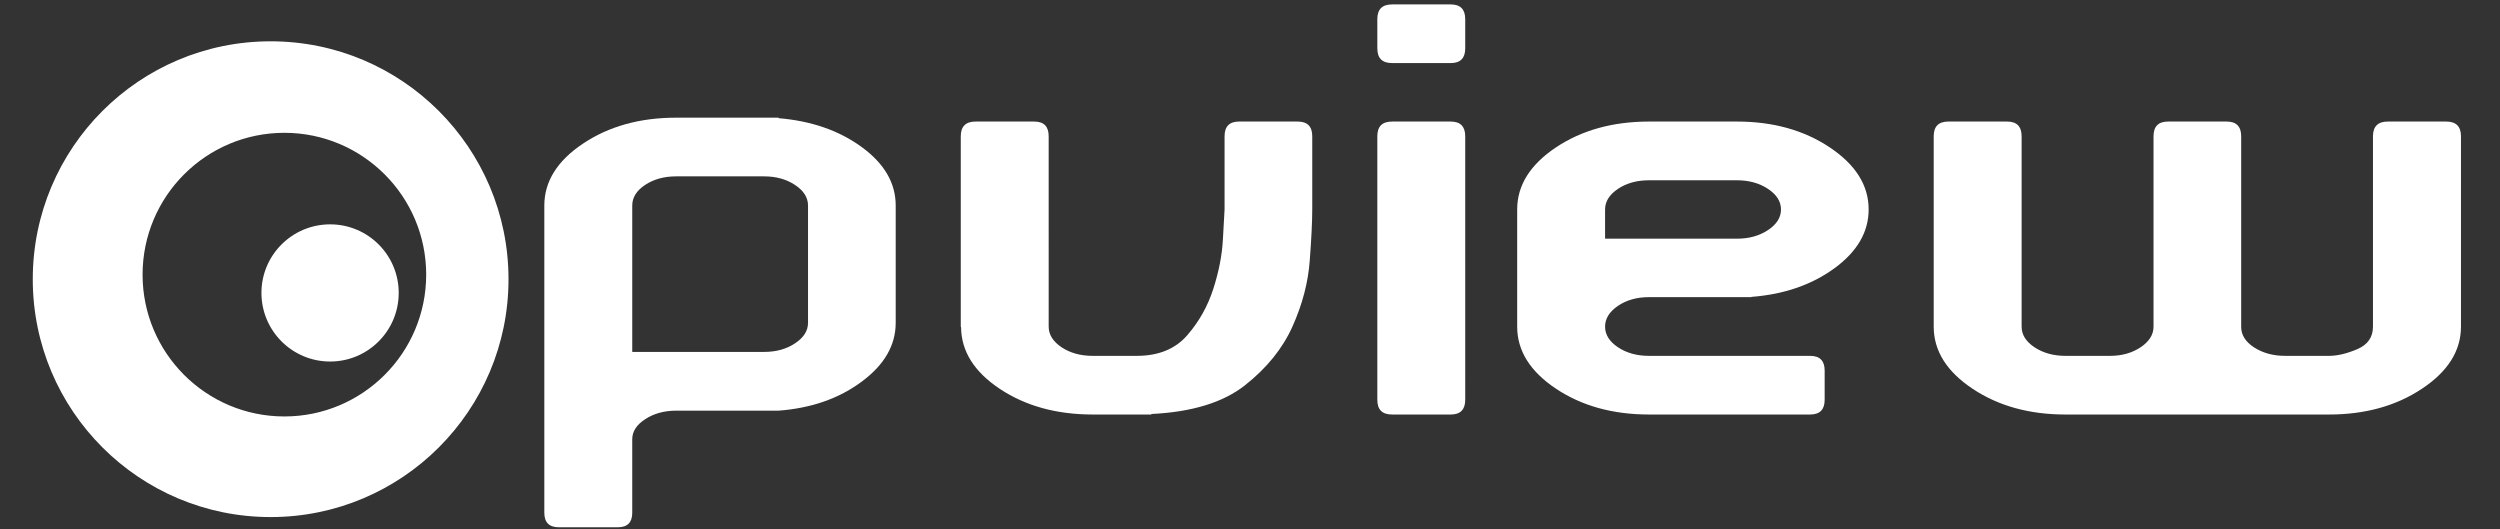
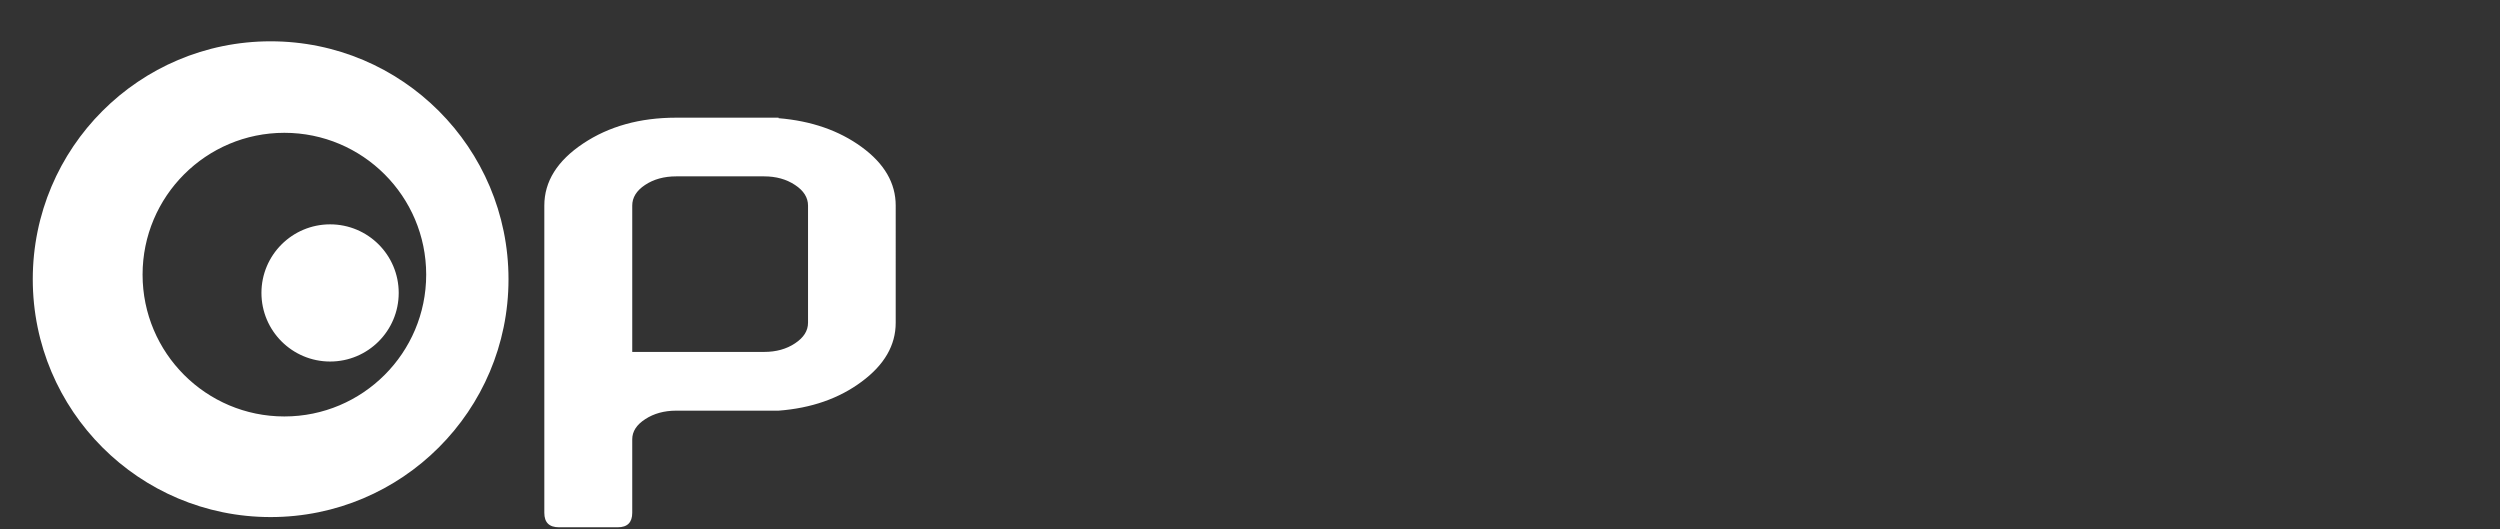
<svg xmlns="http://www.w3.org/2000/svg" version="1.1" id="圖層_1" x="0px" y="0px" width="241px" height="51px" viewBox="0 0 241 51" enable-background="new 0 0 241 51" xml:space="preserve">
  <rect x="0" y="0" width="241" height="51" fill="#333333" stroke="none" />
  <g>
    <g>
      <g>
        <path fill="#FFFFFF" d="M31.823,21.627c-3.653,0-6.62,2.959-6.62,6.609c0,3.653,2.967,6.615,6.62,6.615     c3.655,0,6.613-2.962,6.613-6.615C38.437,24.586,35.479,21.627,31.823,21.627z M26.088,3.982     c-12.665,0-22.929,10.269-22.929,22.936c0,12.663,10.265,22.927,22.929,22.927c12.666,0,22.932-10.264,22.932-22.927     C49.02,14.25,38.754,3.982,26.088,3.982z M27.413,40.146c-7.546,0-13.669-6.12-13.669-13.671c0-7.553,6.123-13.672,13.669-13.672     c7.547,0,13.672,6.119,13.672,13.672C41.085,34.025,34.96,40.146,27.413,40.146z M83.061,14.17     c-2.181-1.592-4.86-2.518-8.006-2.776v-0.05H65.18c-3.495,0-6.483,0.833-8.972,2.496c-2.49,1.664-3.735,3.653-3.735,5.979v29.616     c0,0.932,0.468,1.395,1.416,1.395h5.663c0.928,0,1.396-0.463,1.396-1.395v-7.083c0-0.76,0.417-1.405,1.254-1.946     c0.836-0.545,1.833-0.818,2.978-0.818h9.875c3.146-0.237,5.825-1.169,8.006-2.792c2.19-1.619,3.285-3.51,3.285-5.681V19.818     C86.346,17.646,85.251,15.766,83.061,14.17z M77.894,31.113c0,0.773-0.417,1.434-1.254,1.985     c-0.827,0.553-1.823,0.827-2.978,0.827H60.948V19.818c0-0.772,0.408-1.44,1.235-1.988c0.825-0.55,1.832-0.829,2.997-0.829h8.482     c1.155,0,2.151,0.279,2.978,0.829c0.836,0.548,1.254,1.216,1.254,1.988V31.113z" />
      </g>
    </g>
    <g>
      <g>
-         <path fill="#FFFFFF" d="M125.098,11.718h-5.655c-0.926,0-1.395,0.472-1.395,1.418v7.055c-0.02,0.399-0.066,1.355-0.159,2.872     c-0.079,1.515-0.387,3.108-0.925,4.779c-0.539,1.674-1.374,3.168-2.519,4.481c-1.146,1.321-2.769,1.982-4.871,1.982h-4.239     c-1.175,0-2.173-0.28-2.999-0.827c-0.824-0.554-1.244-1.215-1.244-1.99V13.136c0-0.946-0.458-1.418-1.394-1.418h-5.656     c-0.944,0-1.423,0.472-1.423,1.418v18.352c0,0.035,0.011,0.049,0.028,0.049c0.021,2.324,1.266,4.311,3.747,5.958     c2.478,1.643,5.467,2.464,8.941,2.464h5.656v-0.05c3.91-0.188,6.918-1.109,9.021-2.766c2.1-1.655,3.634-3.546,4.588-5.681     c0.957-2.137,1.515-4.269,1.663-6.384c0.159-2.12,0.238-3.748,0.238-4.888v-7.055C126.501,12.19,126.033,11.718,125.098,11.718z      M139.854,11.718h-5.655c-0.957,0-1.425,0.472-1.425,1.418v25.405c0,0.947,0.468,1.418,1.425,1.418h5.655     c0.926,0,1.394-0.471,1.394-1.418V13.136C141.248,12.19,140.78,11.718,139.854,11.718z M139.854,0.426h-5.655     c-0.957,0-1.425,0.474-1.425,1.42v2.816c0,0.946,0.468,1.419,1.425,1.419h5.655c0.926,0,1.394-0.473,1.394-1.419V1.847     C141.248,0.9,140.78,0.426,139.854,0.426z M176.394,14.212c-2.489-1.662-5.466-2.494-8.951-2.494h-8.473     c-3.493,0-6.489,0.832-8.981,2.494c-2.486,1.664-3.732,3.654-3.732,5.979v11.297c0,2.324,1.246,4.32,3.732,5.979     c2.492,1.662,5.488,2.492,8.981,2.492h15.532c0.928,0,1.395-0.471,1.395-1.418v-2.817c0-0.947-0.467-1.418-1.395-1.418H158.97     c-1.174,0-2.171-0.28-2.995-0.827c-0.828-0.554-1.246-1.215-1.246-1.99c0-0.776,0.418-1.444,1.246-2.008     c0.824-0.556,1.821-0.837,2.995-0.837h9.867V28.62c3.155-0.244,5.826-1.165,8.016-2.769c2.188-1.604,3.284-3.49,3.284-5.66     C180.137,17.866,178.884,15.876,176.394,14.212z M170.429,22.184c-0.835,0.551-1.83,0.825-2.986,0.825h-12.714v-2.817     c0-0.771,0.418-1.433,1.246-1.987c0.824-0.551,1.821-0.826,2.995-0.826h8.473c1.156,0,2.151,0.275,2.986,0.826     c0.837,0.554,1.258,1.216,1.258,1.987C171.687,20.968,171.266,21.63,170.429,22.184z M235.816,11.718h-5.636     c-0.945,0-1.426,0.472-1.426,1.418v18.352c0,1.015-0.497,1.733-1.504,2.169c-1.015,0.429-1.921,0.648-2.729,0.648h-4.239     c-1.153,0-2.149-0.276-2.988-0.816c-0.835-0.543-1.244-1.201-1.244-1.976V13.136c0-0.946-0.469-1.418-1.402-1.418h-5.656     c-0.925,0-1.392,0.472-1.392,1.418v18.352c0,0.775-0.42,1.437-1.246,1.99c-0.826,0.547-1.804,0.827-2.948,0.827h-4.281     c-1.176,0-2.17-0.28-2.997-0.827c-0.835-0.554-1.244-1.215-1.244-1.99V13.136c0-0.946-0.469-1.418-1.395-1.418h-5.666     c-0.945,0-1.413,0.472-1.413,1.418v18.352c0,2.324,1.247,4.32,3.733,5.979c2.489,1.662,5.476,2.492,8.981,2.492h25.397     c3.477,0,6.474-0.83,8.964-2.492c2.499-1.658,3.753-3.654,3.753-5.979V13.136C237.239,12.19,236.762,11.718,235.816,11.718z" />
-       </g>
+         </g>
    </g>
  </g>
</svg>